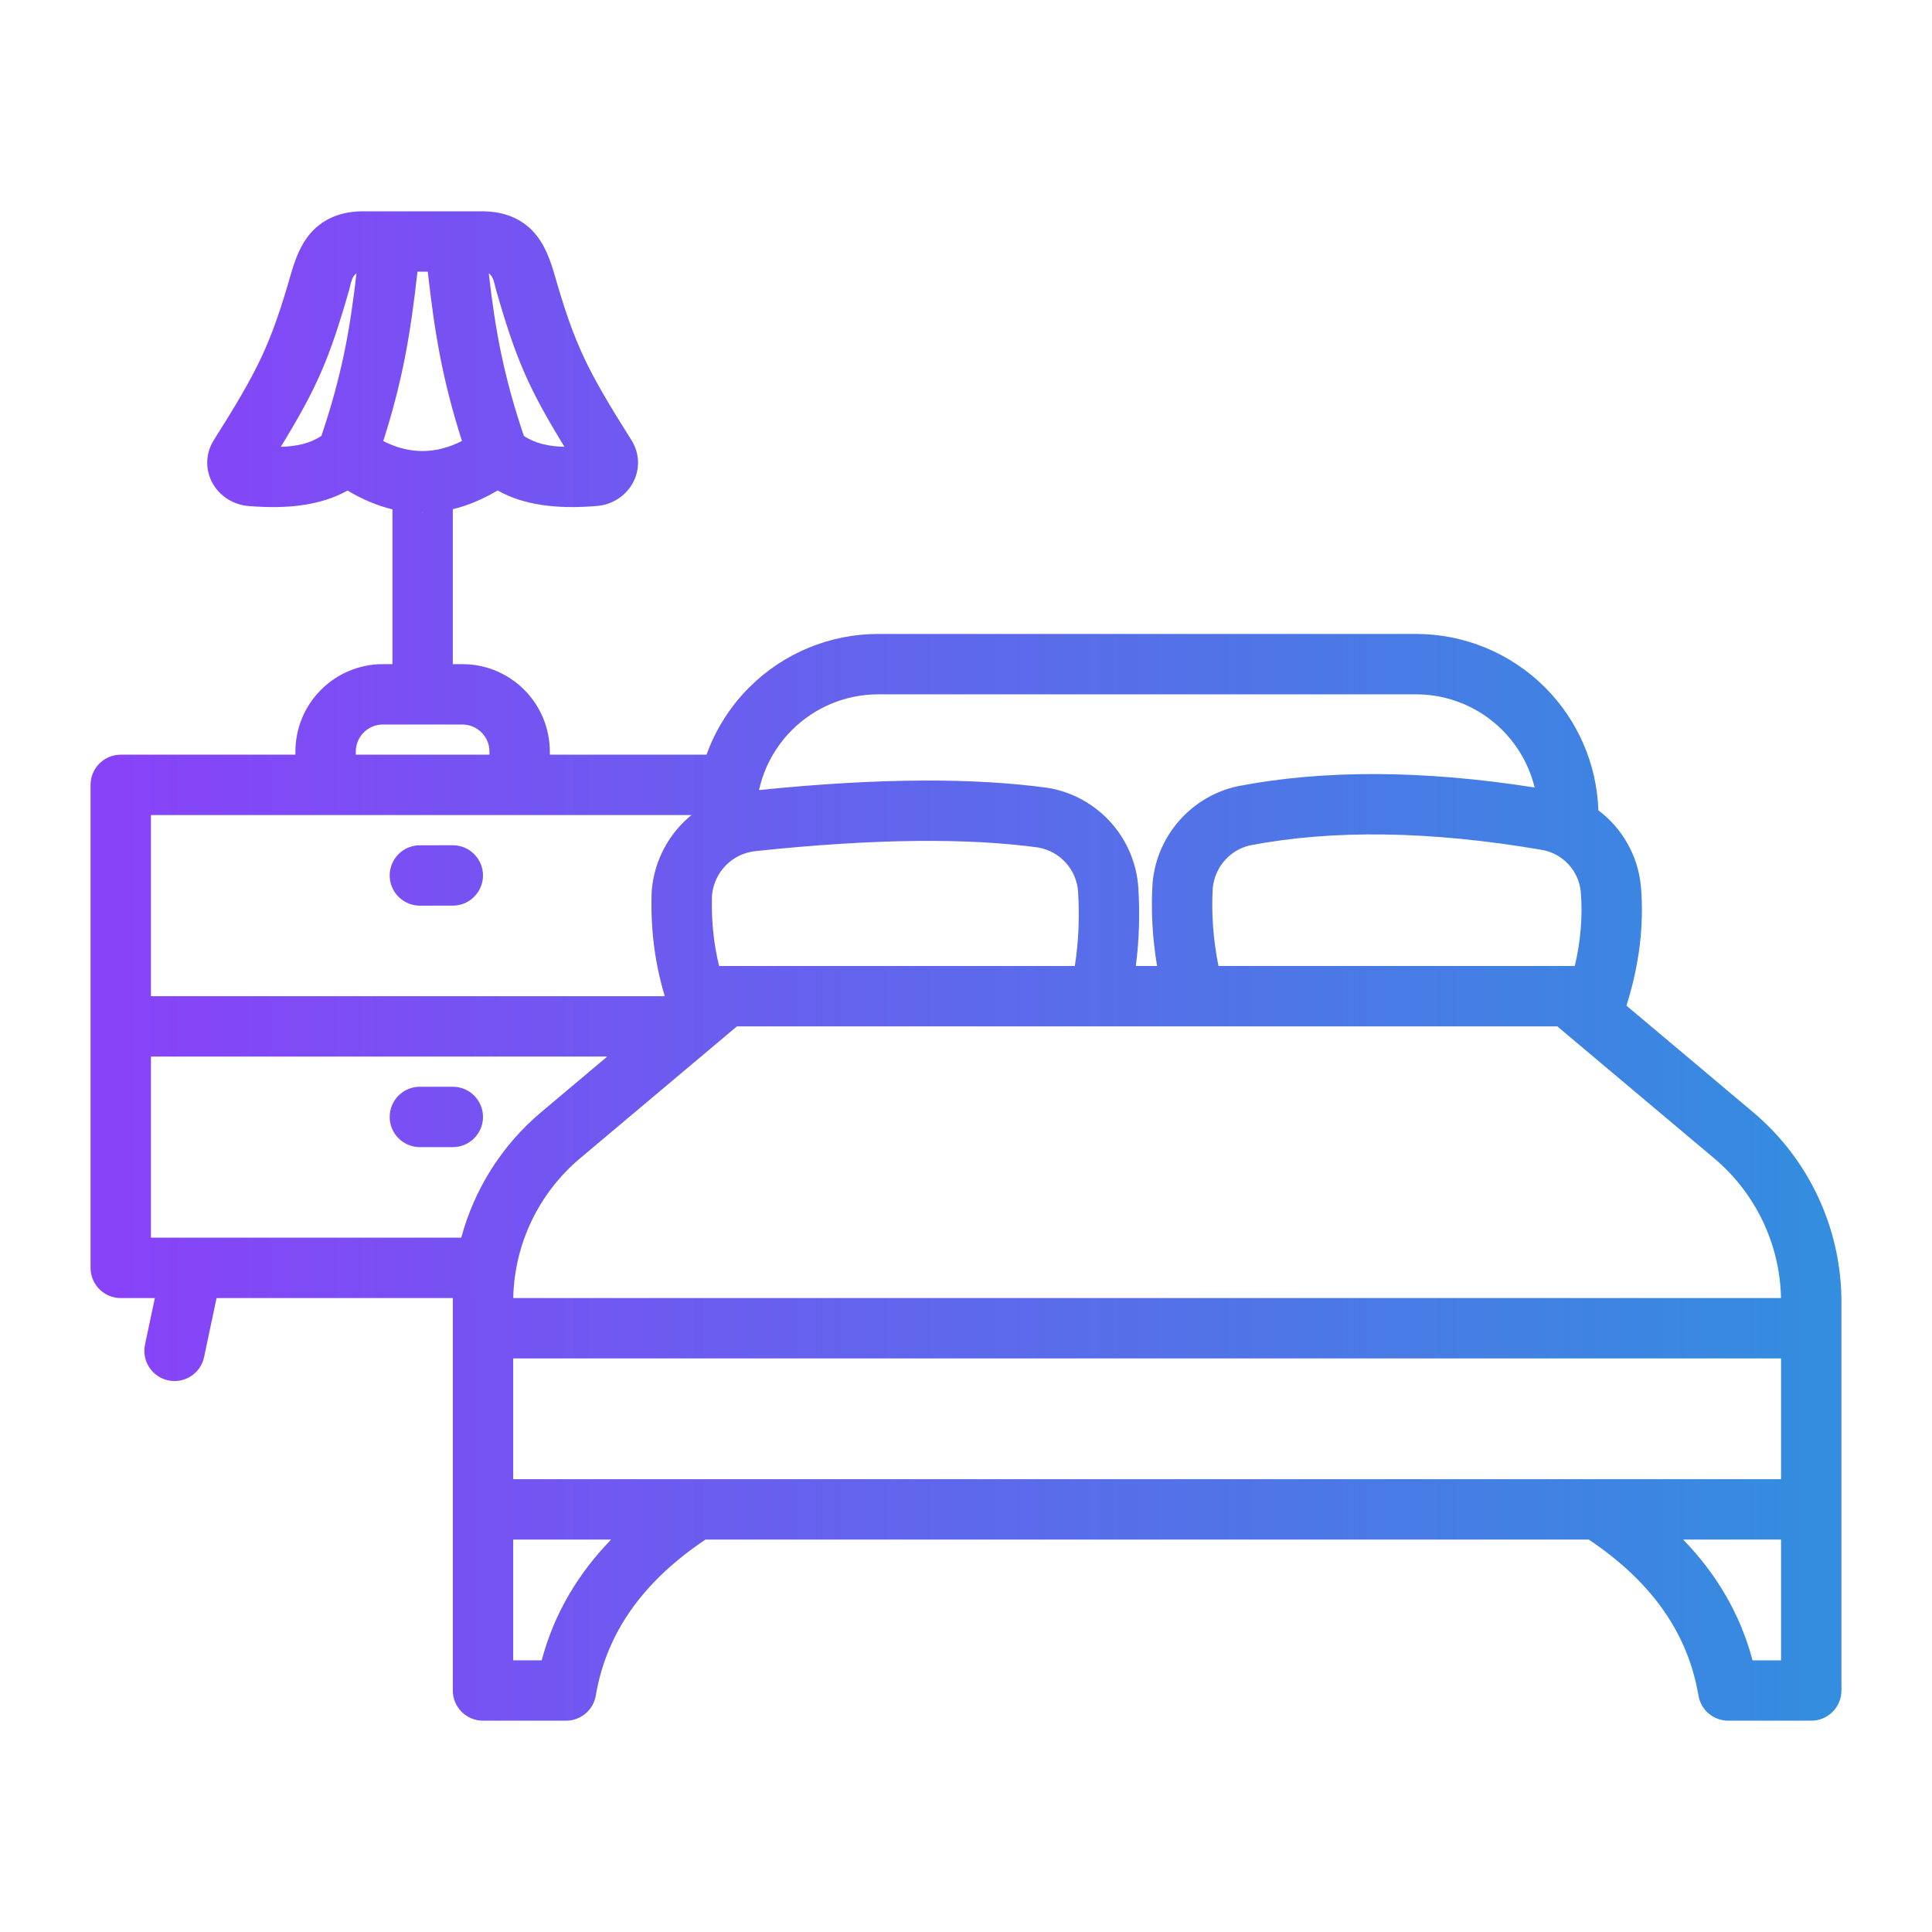
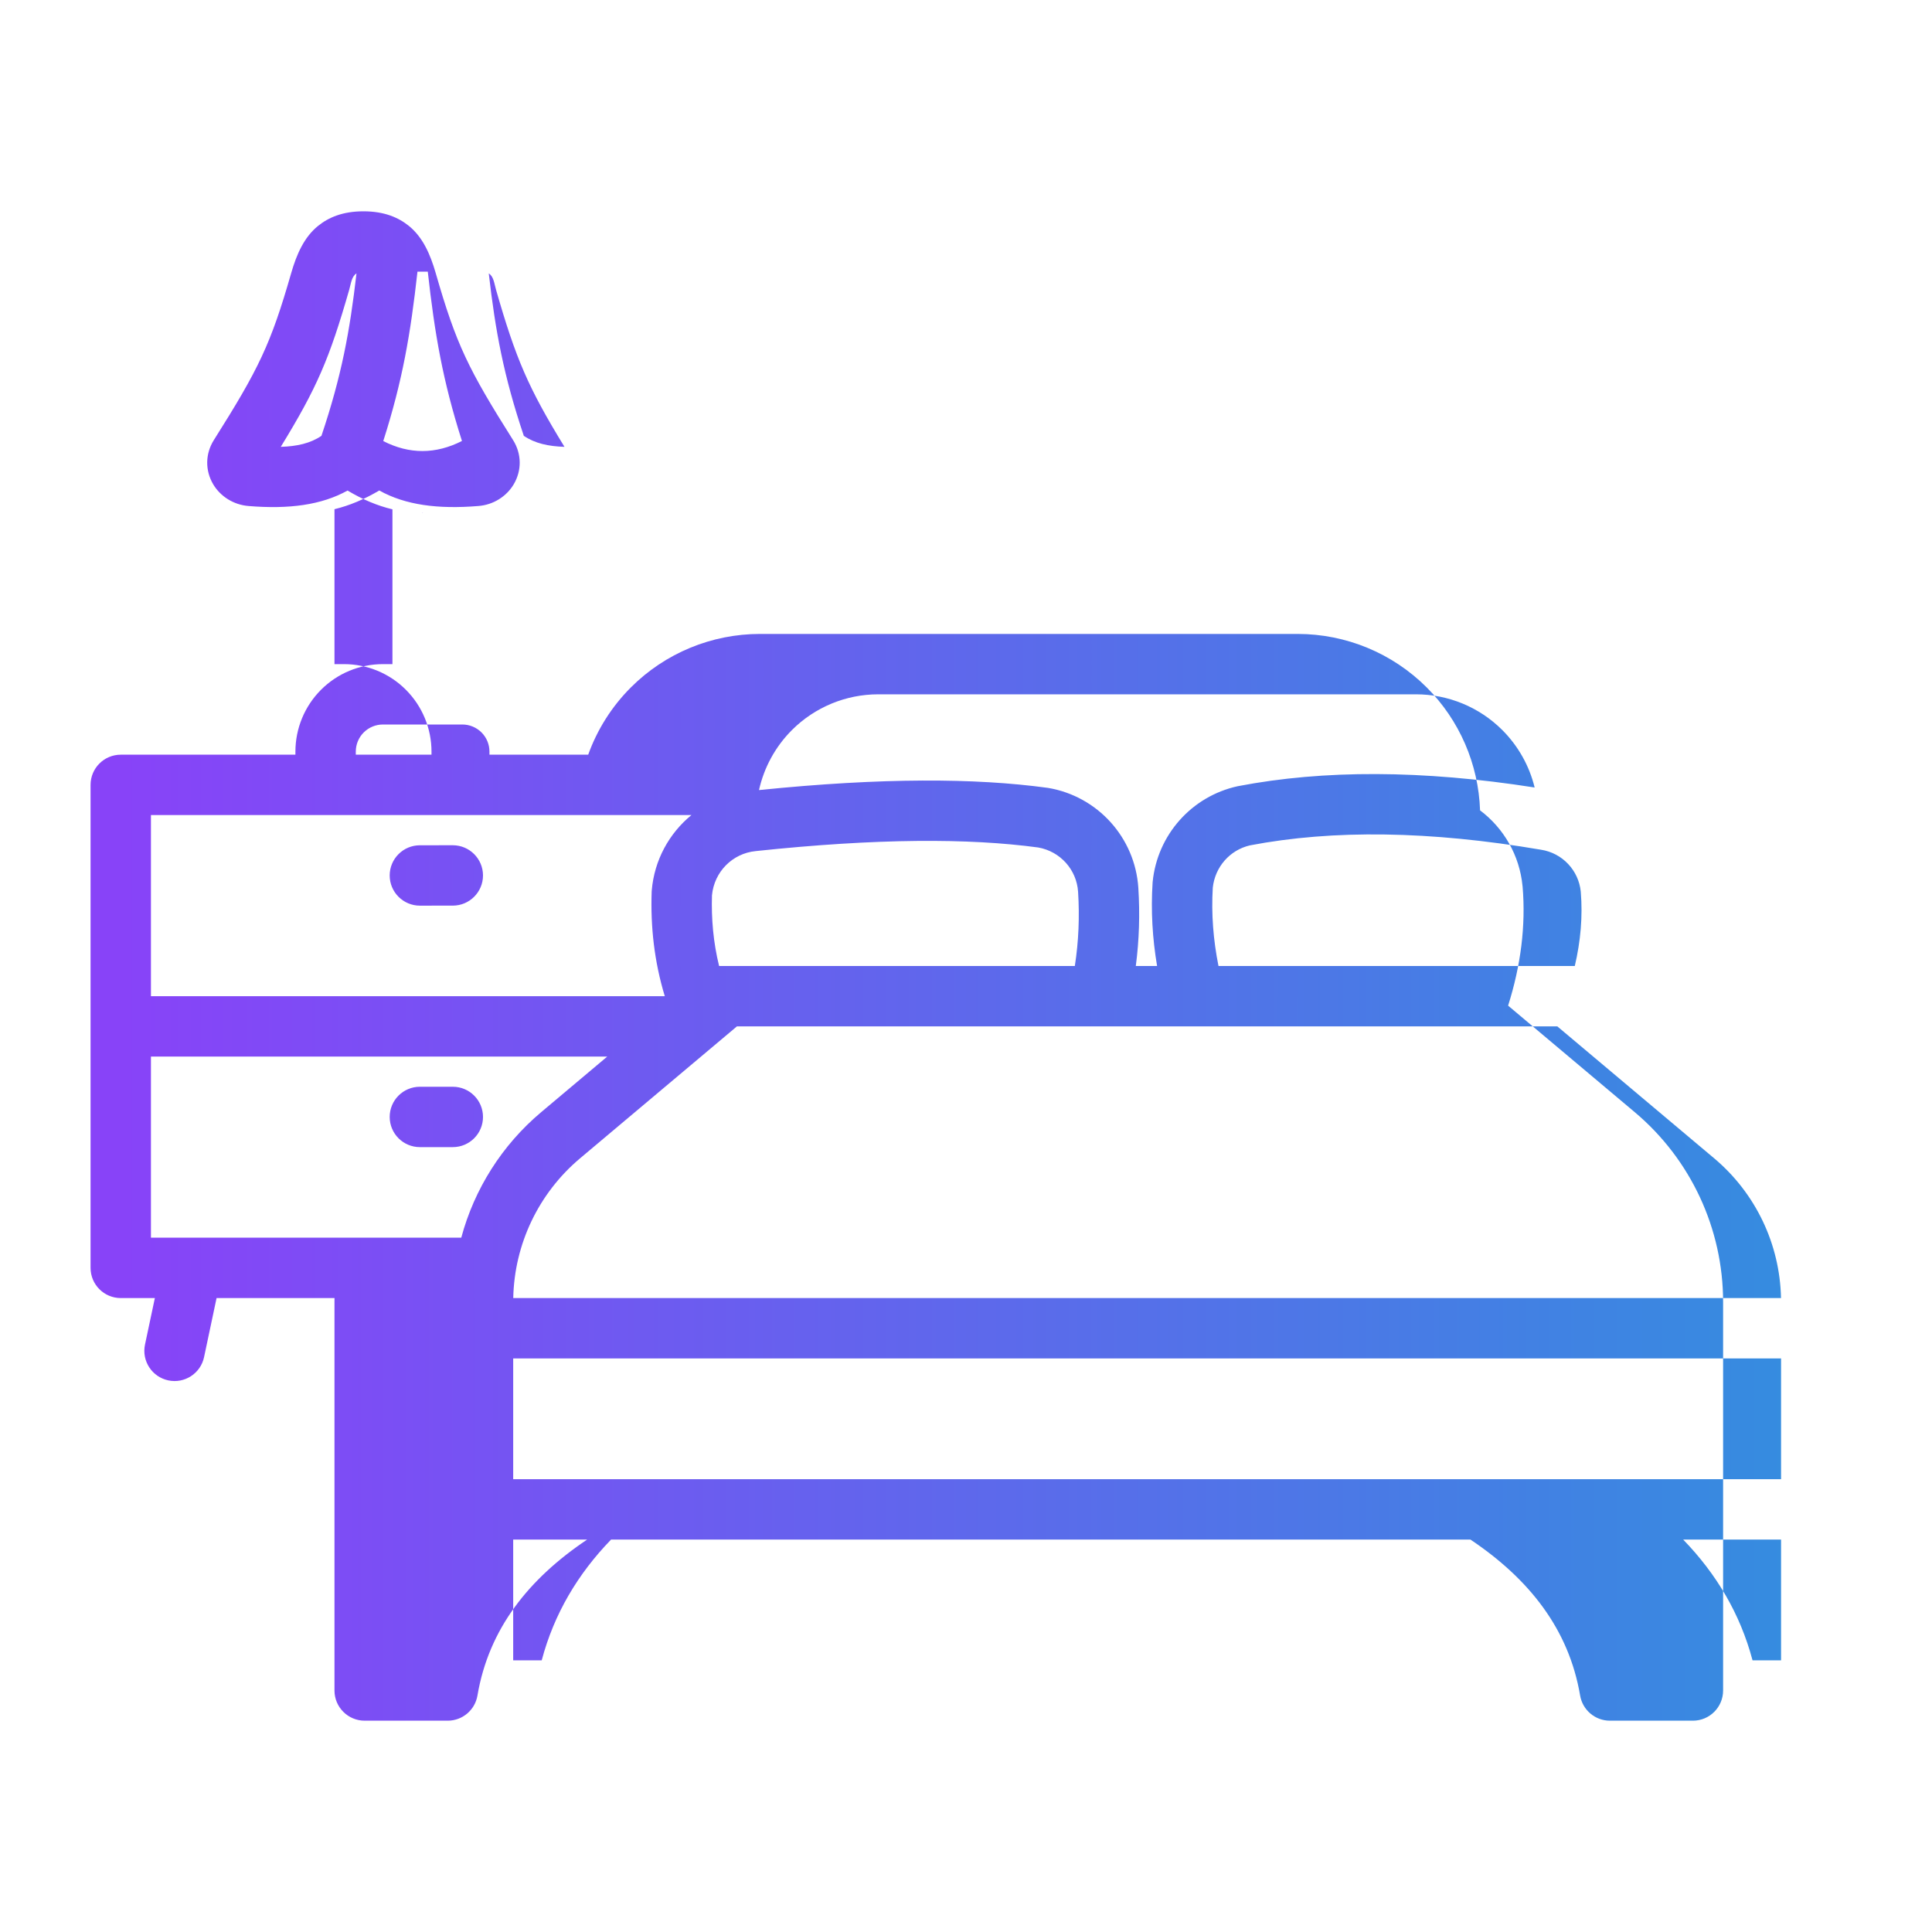
<svg xmlns="http://www.w3.org/2000/svg" clip-rule="evenodd" fill-rule="evenodd" stroke-linejoin="round" stroke-miterlimit="2" viewBox="0 0 64 64">
  <linearGradient id="_Linear1" gradientUnits="userSpaceOnUse" x1="404" x2="460" y1="252" y2="252">
    <stop offset="0" stop-color="#8843f8" />
    <stop offset="1" stop-color="#348ddf" />
  </linearGradient>
  <g transform="translate(-480 -240)">
    <g transform="translate(80)">
-       <path d="m407.174 283-.414 1.956c-.114.54-.645.886-1.185.771-.54-.114-.886-.645-.772-1.185l.327-1.542h-1.13c-.552 0-1-.448-1-1v-16c0-.552.448-1 1-1h5.786v-.101c0-.769.305-1.506.849-2.05.543-.544 1.281-.849 2.05-.849h.315v-5.128c-.496-.118-.991-.326-1.487-.622-.862.48-1.942.622-3.272.513-.504-.038-.941-.32-1.178-.719-.271-.458-.265-1.008.018-1.461 0-.001.001-.002.002-.003 1.485-2.354 1.883-3.165 2.563-5.533.183-.637.435-1.195.888-1.562.348-.282.817-.485 1.506-.485h3.92c.689 0 1.158.203 1.506.485.453.367.705.925.888 1.562.68 2.368 1.078 3.179 2.563 5.533.001.001.002.002.002.003.283.453.289 1.003.018 1.461-.237.399-.674.681-1.171.718-1.339.11-2.42-.032-3.282-.514-.495.293-.989.5-1.484.62v5.132h.315c.769 0 1.507.305 2.05.849.544.544.849 1.281.849 2.05v.101h5.191c.298-.83.778-1.593 1.414-2.229 1.134-1.134 2.672-1.771 4.276-1.771h17.81c1.604 0 3.142.637 4.276 1.771 1.086 1.086 1.716 2.543 1.768 4.073.781.587 1.309 1.486 1.407 2.509.001.004.001.008.002.012.11 1.312-.063 2.624-.476 3.935l-.004.013 4.195 3.529c1.856 1.561 2.927 3.861 2.927 6.286v12.872c0 .552-.448 1-1 1h-2.75c-.488 0-.904-.352-.986-.832-.375-2.21-1.695-3.867-3.634-5.168h-29.26c-1.939 1.301-3.259 2.958-3.634 5.168-.082.48-.498.832-.986.832h-2.75c-.552 0-1-.448-1-1v-12.872c0-.042 0-.085.001-.128zm13.069 8c-1.102 1.138-1.889 2.46-2.298 4h-.945v-4zm35.514 0h3.243v4h-.945c-.409-1.54-1.196-2.862-2.298-4zm3.243-6v4h-42v-4zm-.002-2h-41.996c.036-1.787.841-3.474 2.212-4.628 0 0 5.198-4.372 5.198-4.372h27.176s5.198 4.372 5.198 4.372c1.371 1.154 2.176 2.841 2.212 4.628zm-38.882-8h-15.116v6h10.28c.432-1.608 1.347-3.065 2.647-4.158zm-5.116 1h-1.091c-.552 0-1 .448-1 1s.448 1 1 1h1.091c.552 0 1-.448 1-1s-.448-1-1-1zm7.022-3c-.354-1.168-.473-2.316-.435-3.452.001-.016.002-.033.003-.049.084-1.007.578-1.896 1.315-2.499h-17.905v6zm15.603-1h.705c-.155-.918-.208-1.837-.149-2.757.001-.012.002-.023.003-.035.155-1.552 1.29-2.829 2.813-3.163.009-.002.018-.003.027-.005 2.817-.54 6.095-.537 9.813.047-.174-.714-.542-1.373-1.07-1.902-.759-.759-1.788-1.185-2.862-1.185h-17.81c-1.074 0-2.103.426-2.862 1.185-.549.549-.924 1.24-1.09 1.987 4.087-.416 7.171-.399 9.544-.076.011.001.021.003.031.004 1.646.277 2.884 1.65 2.991 3.314v.002c.054.862.029 1.723-.084 2.584zm-1.912-2.458c.051.819.02 1.639-.108 2.458h-11.784c-.194-.79-.259-1.57-.236-2.342.075-.781.679-1.387 1.445-1.464.002 0 .004 0 .006-.001 4.024-.425 7.044-.431 9.356-.119.731.129 1.273.735 1.321 1.468zm16.652-.003c.068.82-.005 1.64-.198 2.461h-11.803c-.173-.865-.241-1.729-.189-2.595.075-.691.568-1.247 1.23-1.401 2.756-.527 5.972-.481 9.635.143.004 0 .008.001.012.002.702.11 1.241.68 1.313 1.386zm-37.365-1.539-1.091.001c-.552 0-1 .448-1 1s.449 1 1.001 1l1.09-.001c.552 0 1-.449 1-1 0-.552-.449-1-1-1zm-3.214-3v-.101c0-.239.094-.467.263-.636.169-.168.397-.263.636-.263h2.63c.239 0 .467.095.636.263.169.169.263.397.263.636v.101zm2.224-8.01h-.02l.01.01zm.161-7.99h-.342c-.229 2.06-.493 3.607-1.133 5.611.869.444 1.738.438 2.607-.003-.639-2.003-.903-3.549-1.132-5.608zm2.02.057c.221 1.92.493 3.392 1.161 5.381.369.251.819.348 1.347.364-1.202-1.96-1.612-2.921-2.267-5.203-.06-.206-.076-.437-.241-.542zm-4.382 0c-.165.105-.181.336-.241.542-.655 2.283-1.066 3.244-2.267 5.203.528-.016.978-.113 1.347-.364.668-1.989.94-3.461 1.161-5.381z" fill="url(#_Linear1)" />
+       <path d="m407.174 283-.414 1.956c-.114.54-.645.886-1.185.771-.54-.114-.886-.645-.772-1.185l.327-1.542h-1.13c-.552 0-1-.448-1-1v-16c0-.552.448-1 1-1h5.786v-.101c0-.769.305-1.506.849-2.05.543-.544 1.281-.849 2.05-.849h.315v-5.128c-.496-.118-.991-.326-1.487-.622-.862.48-1.942.622-3.272.513-.504-.038-.941-.32-1.178-.719-.271-.458-.265-1.008.018-1.461 0-.001.001-.002.002-.003 1.485-2.354 1.883-3.165 2.563-5.533.183-.637.435-1.195.888-1.562.348-.282.817-.485 1.506-.485c.689 0 1.158.203 1.506.485.453.367.705.925.888 1.562.68 2.368 1.078 3.179 2.563 5.533.001.001.002.002.002.003.283.453.289 1.003.018 1.461-.237.399-.674.681-1.171.718-1.339.11-2.42-.032-3.282-.514-.495.293-.989.5-1.484.62v5.132h.315c.769 0 1.507.305 2.05.849.544.544.849 1.281.849 2.05v.101h5.191c.298-.83.778-1.593 1.414-2.229 1.134-1.134 2.672-1.771 4.276-1.771h17.81c1.604 0 3.142.637 4.276 1.771 1.086 1.086 1.716 2.543 1.768 4.073.781.587 1.309 1.486 1.407 2.509.001.004.001.008.002.012.11 1.312-.063 2.624-.476 3.935l-.004.013 4.195 3.529c1.856 1.561 2.927 3.861 2.927 6.286v12.872c0 .552-.448 1-1 1h-2.75c-.488 0-.904-.352-.986-.832-.375-2.21-1.695-3.867-3.634-5.168h-29.26c-1.939 1.301-3.259 2.958-3.634 5.168-.082.48-.498.832-.986.832h-2.75c-.552 0-1-.448-1-1v-12.872c0-.042 0-.085.001-.128zm13.069 8c-1.102 1.138-1.889 2.46-2.298 4h-.945v-4zm35.514 0h3.243v4h-.945c-.409-1.54-1.196-2.862-2.298-4zm3.243-6v4h-42v-4zm-.002-2h-41.996c.036-1.787.841-3.474 2.212-4.628 0 0 5.198-4.372 5.198-4.372h27.176s5.198 4.372 5.198 4.372c1.371 1.154 2.176 2.841 2.212 4.628zm-38.882-8h-15.116v6h10.28c.432-1.608 1.347-3.065 2.647-4.158zm-5.116 1h-1.091c-.552 0-1 .448-1 1s.448 1 1 1h1.091c.552 0 1-.448 1-1s-.448-1-1-1zm7.022-3c-.354-1.168-.473-2.316-.435-3.452.001-.016.002-.033.003-.049.084-1.007.578-1.896 1.315-2.499h-17.905v6zm15.603-1h.705c-.155-.918-.208-1.837-.149-2.757.001-.012.002-.023.003-.035.155-1.552 1.29-2.829 2.813-3.163.009-.002.018-.003.027-.005 2.817-.54 6.095-.537 9.813.047-.174-.714-.542-1.373-1.07-1.902-.759-.759-1.788-1.185-2.862-1.185h-17.81c-1.074 0-2.103.426-2.862 1.185-.549.549-.924 1.24-1.09 1.987 4.087-.416 7.171-.399 9.544-.076.011.001.021.003.031.004 1.646.277 2.884 1.65 2.991 3.314v.002c.054.862.029 1.723-.084 2.584zm-1.912-2.458c.051.819.02 1.639-.108 2.458h-11.784c-.194-.79-.259-1.57-.236-2.342.075-.781.679-1.387 1.445-1.464.002 0 .004 0 .006-.001 4.024-.425 7.044-.431 9.356-.119.731.129 1.273.735 1.321 1.468zm16.652-.003c.068.82-.005 1.64-.198 2.461h-11.803c-.173-.865-.241-1.729-.189-2.595.075-.691.568-1.247 1.23-1.401 2.756-.527 5.972-.481 9.635.143.004 0 .008.001.012.002.702.11 1.241.68 1.313 1.386zm-37.365-1.539-1.091.001c-.552 0-1 .448-1 1s.449 1 1.001 1l1.09-.001c.552 0 1-.449 1-1 0-.552-.449-1-1-1zm-3.214-3v-.101c0-.239.094-.467.263-.636.169-.168.397-.263.636-.263h2.63c.239 0 .467.095.636.263.169.169.263.397.263.636v.101zm2.224-8.01h-.02l.01.01zm.161-7.99h-.342c-.229 2.06-.493 3.607-1.133 5.611.869.444 1.738.438 2.607-.003-.639-2.003-.903-3.549-1.132-5.608zm2.02.057c.221 1.92.493 3.392 1.161 5.381.369.251.819.348 1.347.364-1.202-1.96-1.612-2.921-2.267-5.203-.06-.206-.076-.437-.241-.542zm-4.382 0c-.165.105-.181.336-.241.542-.655 2.283-1.066 3.244-2.267 5.203.528-.016.978-.113 1.347-.364.668-1.989.94-3.461 1.161-5.381z" fill="url(#_Linear1)" />
    </g>
  </g>
</svg>